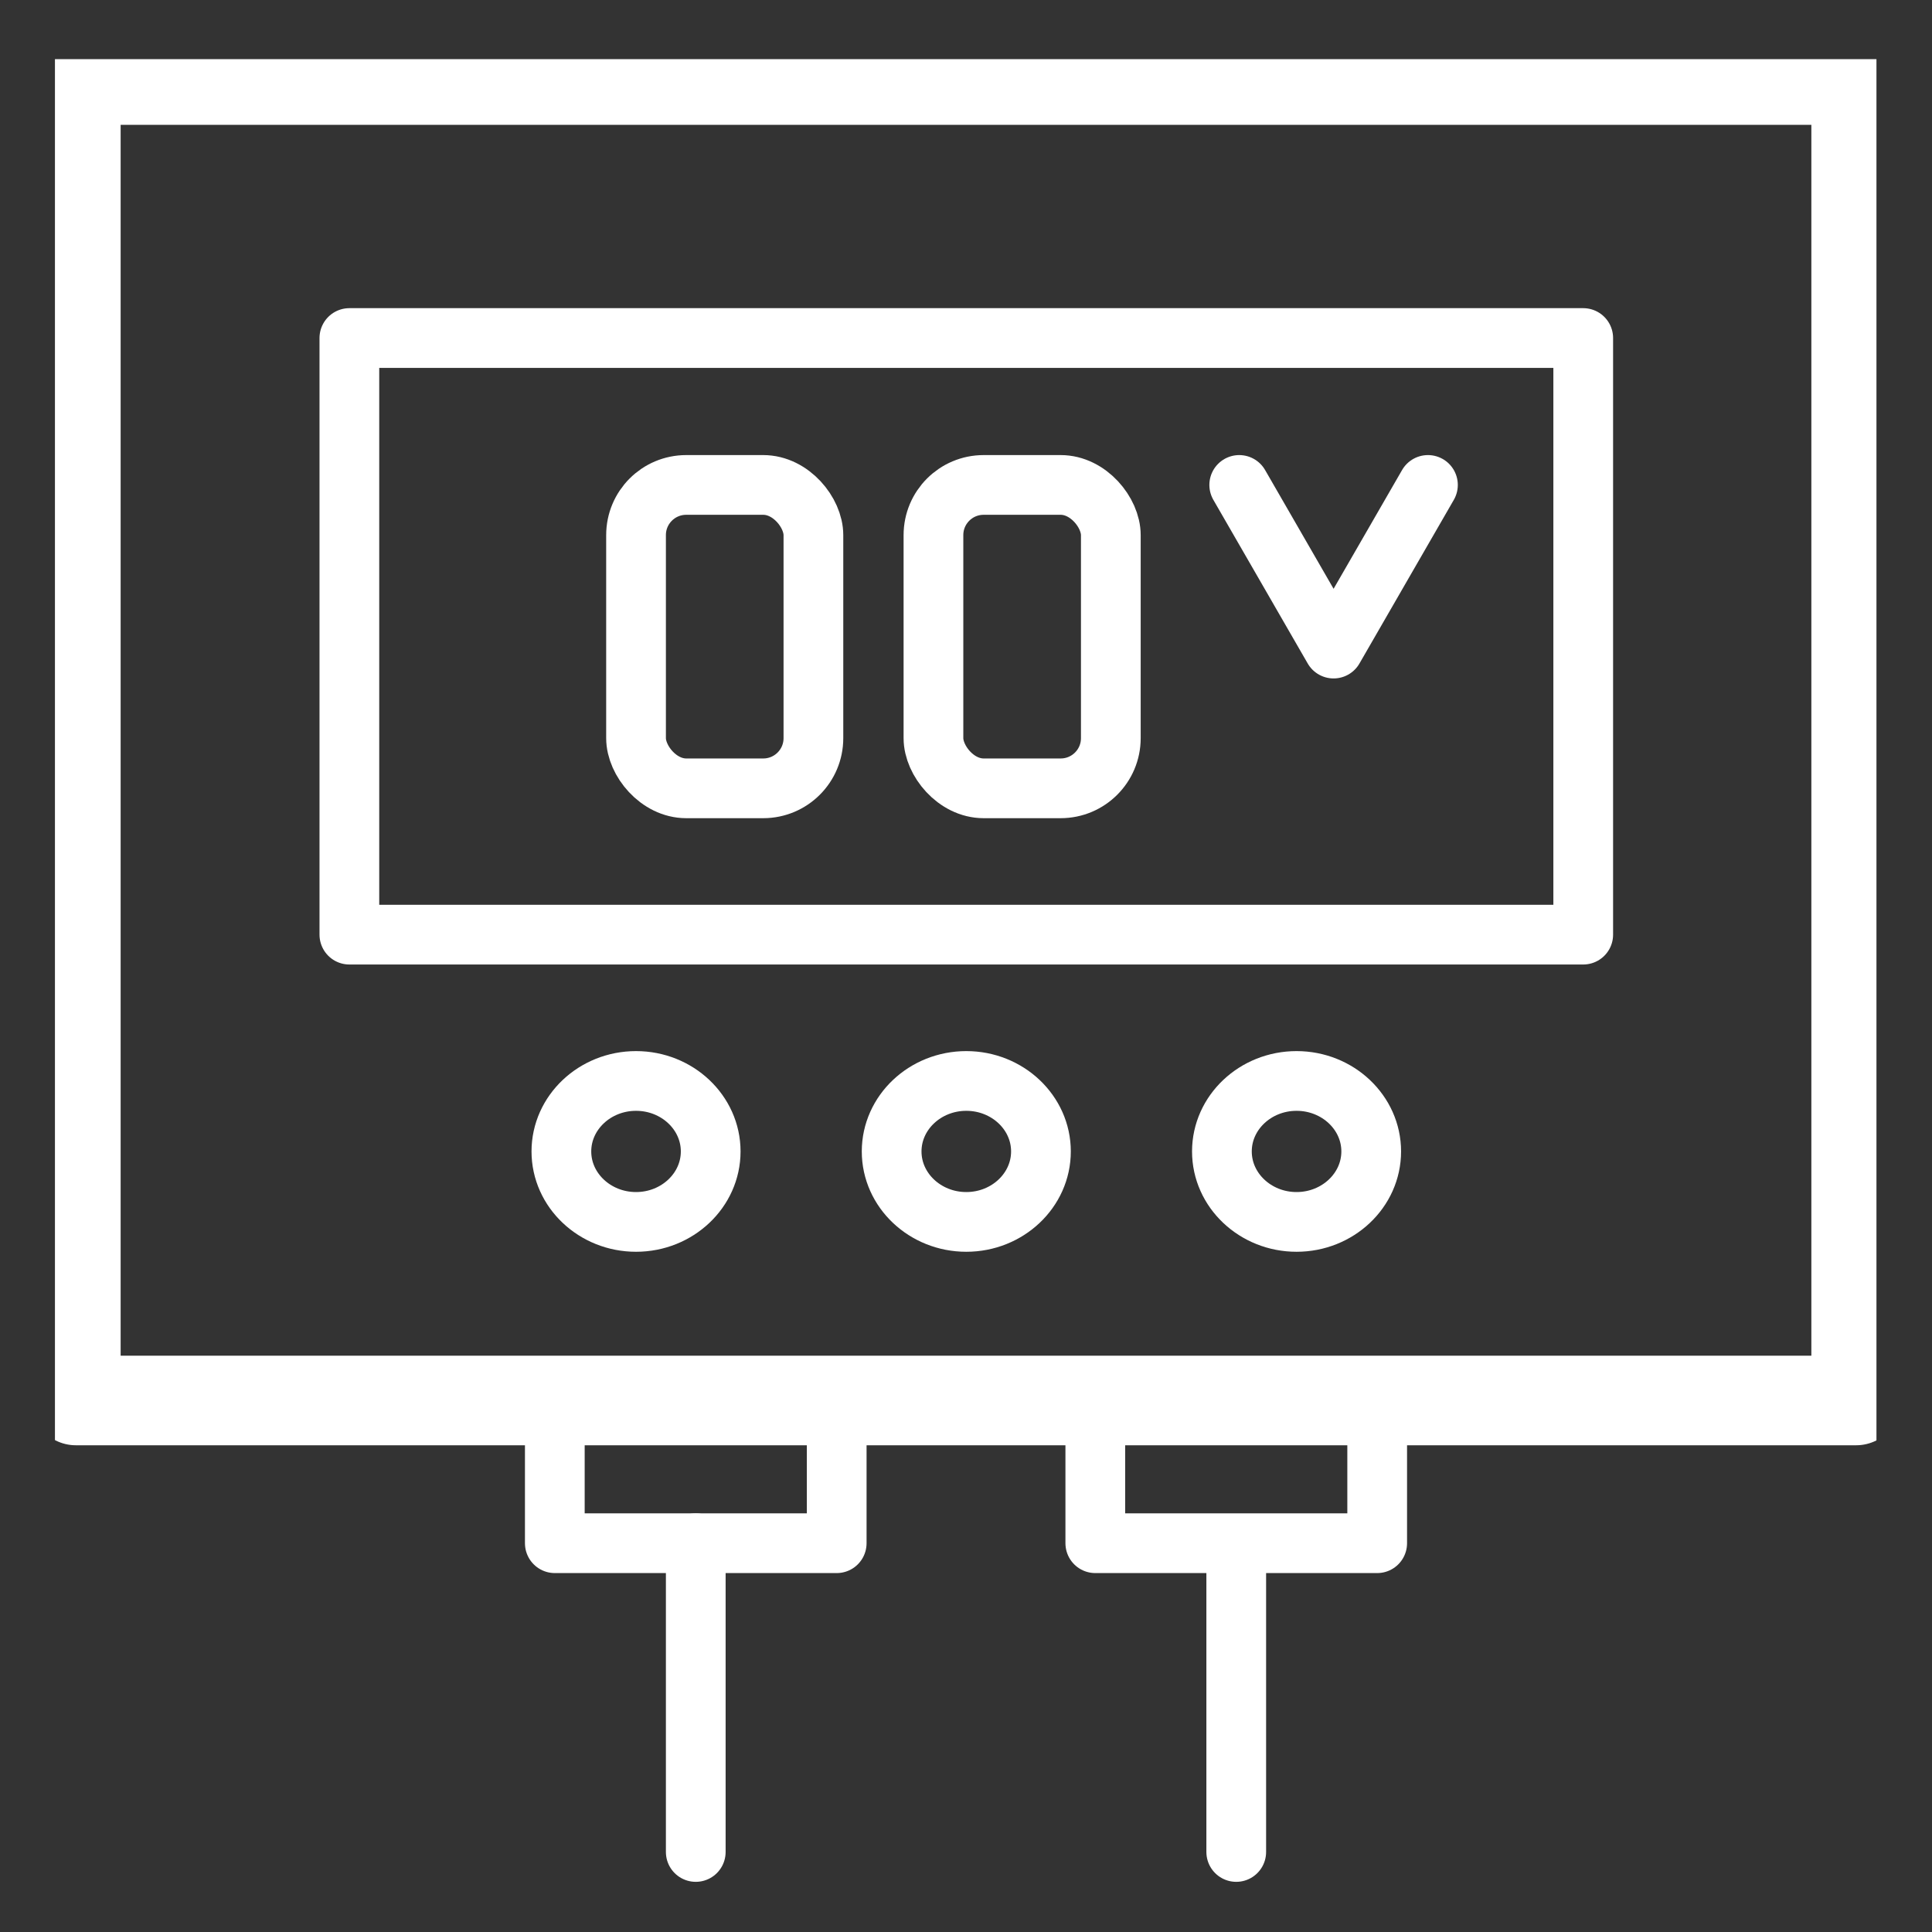
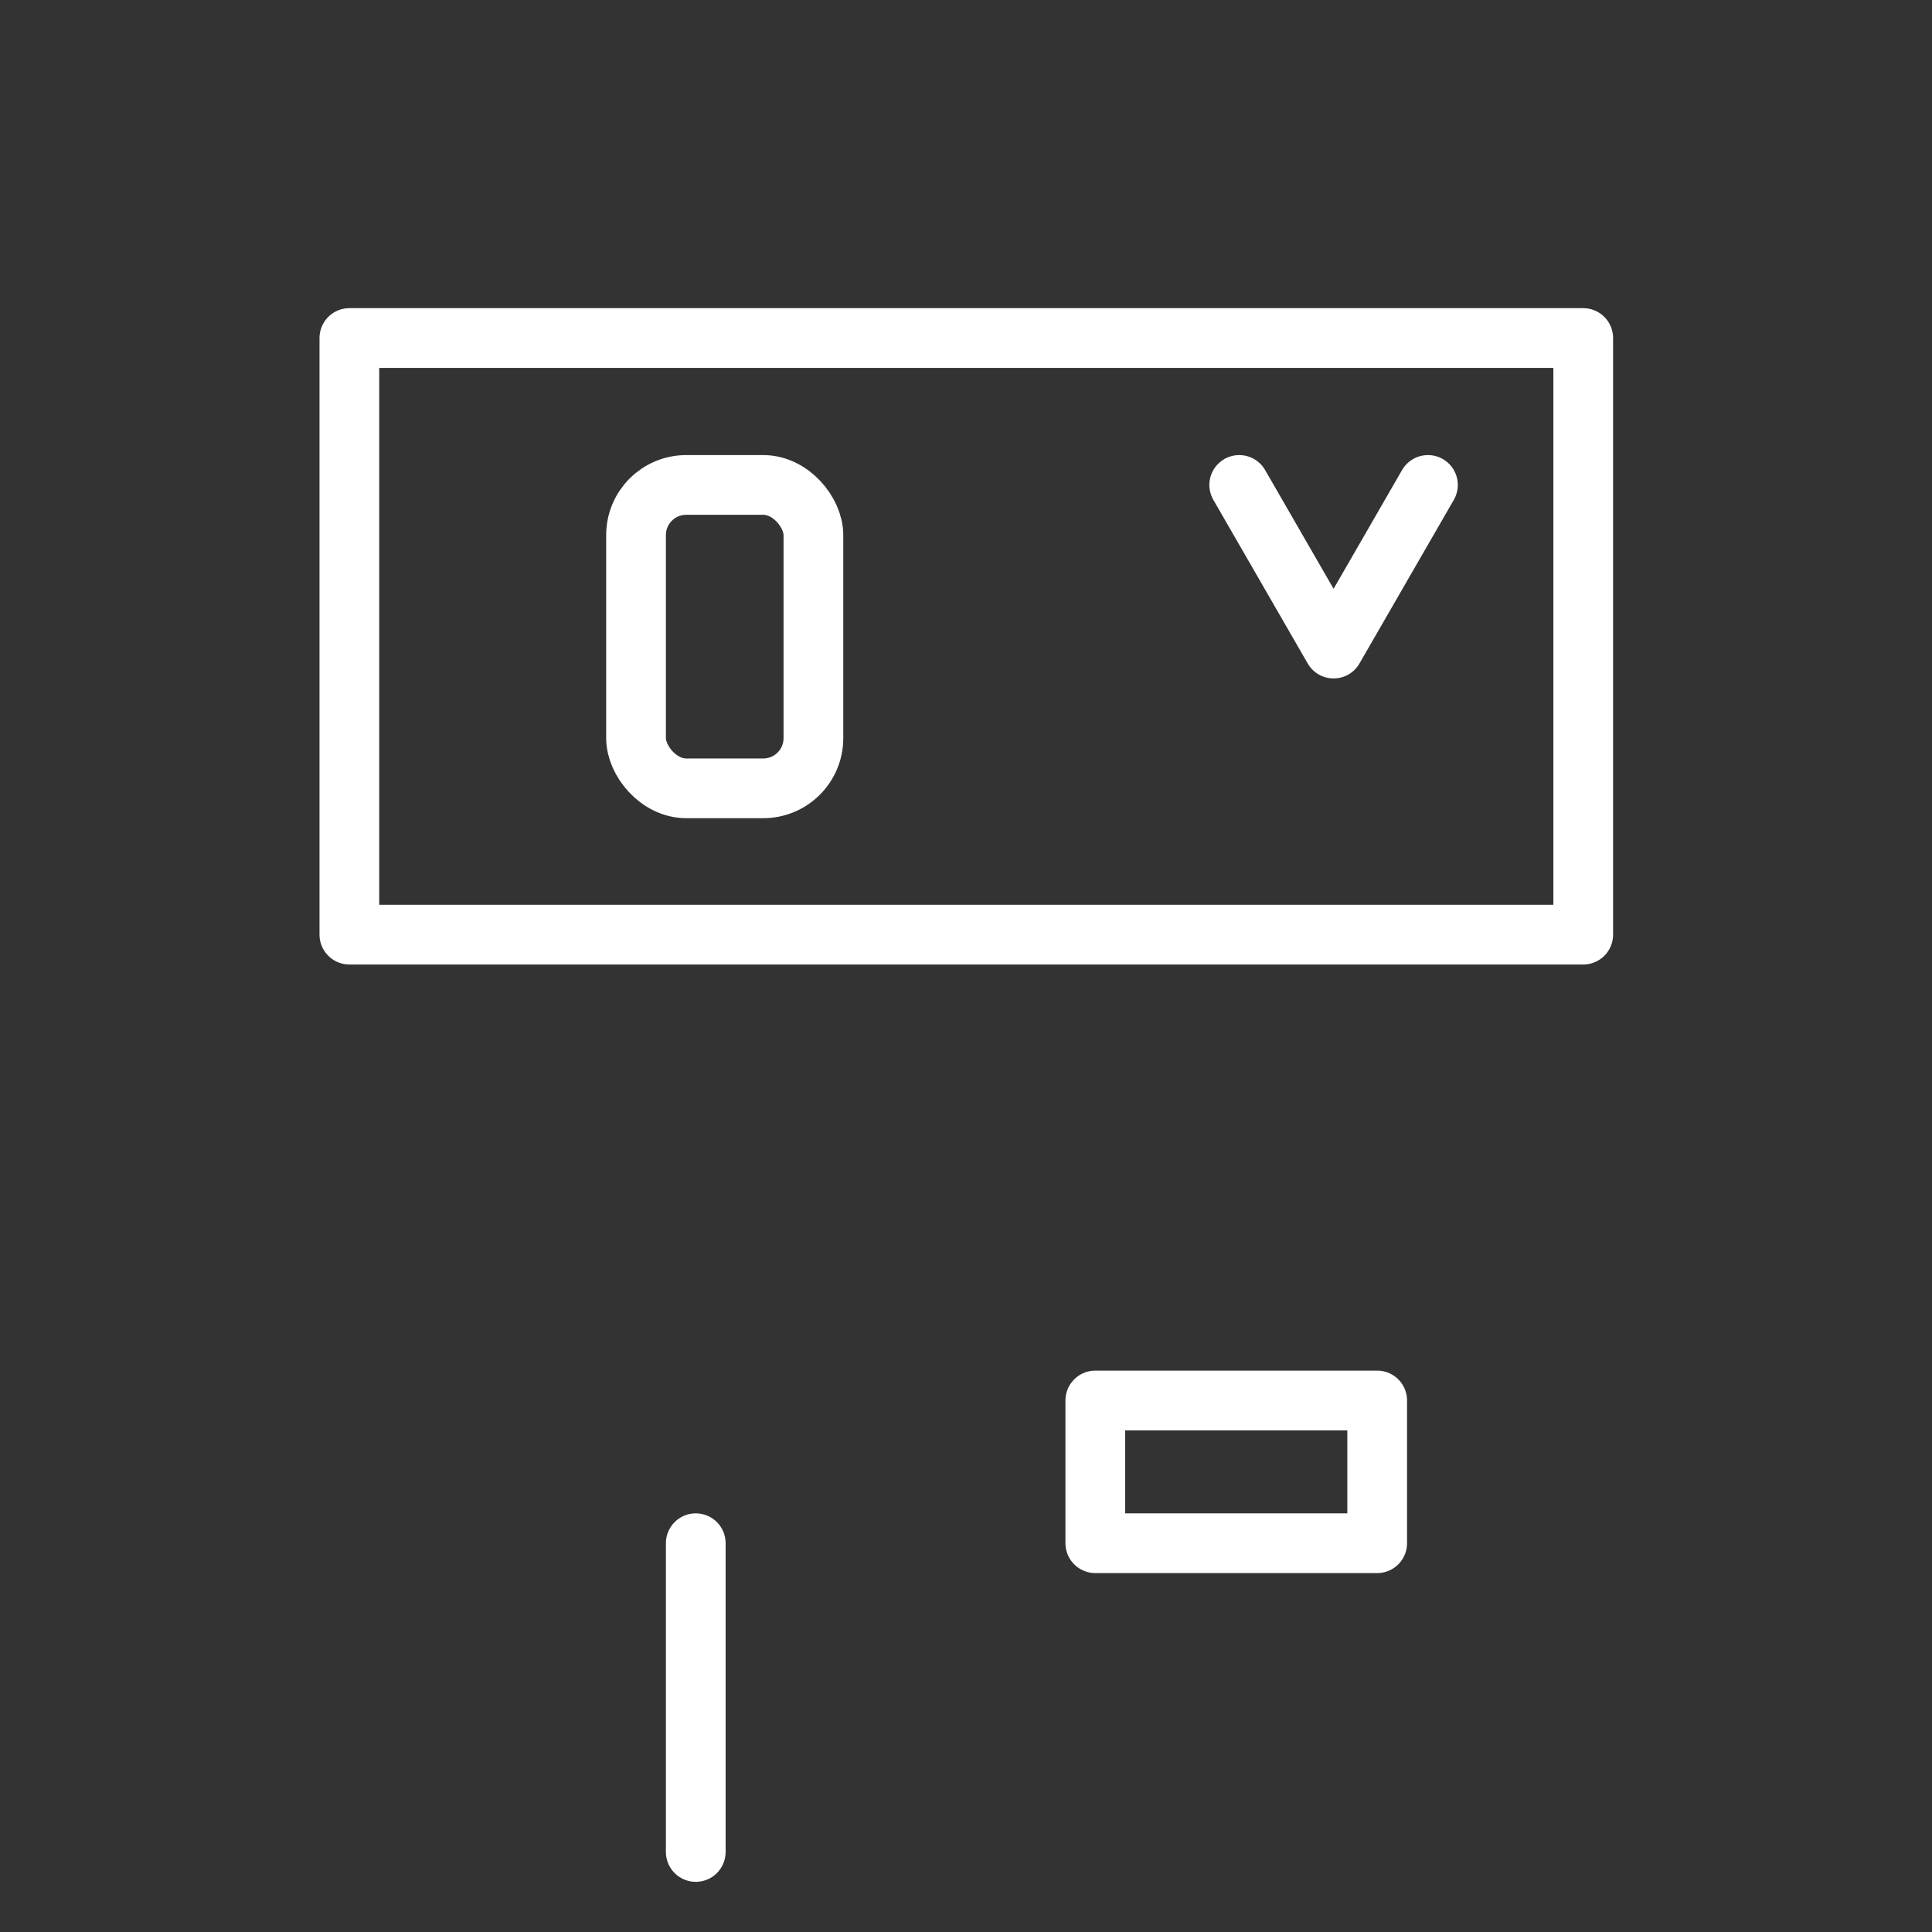
<svg xmlns="http://www.w3.org/2000/svg" id="Ebene_1" version="1.1" viewBox="0 0 32.35 32.35">
  <rect x="0" y="0" width="32.35" height="32.35" fill="#333333" stroke="none" />
  <defs>
    <style>
      .st0, .st1, .st2 {
        fill: none;
      }

      .st3 {
        clip-path: url(#clippath-1);
      }

      .st4 {
        clip-path: url(#clippath-3);
      }

      .st1 {
        stroke-width: 1.5px;
      }

      .st1, .st2 {
        stroke: #fff;
        stroke-linecap: round;
        stroke-linejoin: round;
      }

      .st5 {
        clip-path: url(#clippath-2);
      }

      .st6 {
        clip-path: url(#clippath);
      }
    </style>
    <clipPath id="clippath">
-       <rect class="st0" x=".92" y=".99" width="30.5" height="30.37" />
-     </clipPath>
+       </clipPath>
    <clipPath id="clippath-1">
      <rect class="st0" x=".92" y=".99" width="30.5" height="30.37" />
    </clipPath>
    <clipPath id="clippath-2">
      <rect class="st0" x=".92" y=".17" width="30.5" height="32" />
    </clipPath>
    <clipPath id="clippath-3">
-       <rect class="st0" y=".17" width="32.35" height="32" />
-     </clipPath>
+       </clipPath>
  </defs>
  <g class="st6">
    <rect class="st1" x="1.27" y="1.34" width="29.81" height="22.11" />
  </g>
  <rect class="st2" x="5.85" y="5.66" width="20.66" height="9.99" />
  <g class="st3">
    <rect class="st2" x="10.65" y="8.12" width="2.97" height="5.08" rx=".84" ry=".84" />
-     <rect class="st2" x="15.63" y="8.12" width="2.97" height="5.08" rx=".84" ry=".84" />
  </g>
  <polyline class="st2" points="20.75 8.12 22.33 10.86 23.91 8.12" />
-   <rect class="st2" x="9.29" y="23.45" width="4.72" height="2.39" />
  <g class="st5">
    <line class="st2" x1="11.65" y1="25.84" x2="11.65" y2="31.01" />
  </g>
  <rect class="st2" x="18.34" y="23.45" width="4.72" height="2.39" />
  <g class="st4">
    <line class="st2" x1="20.7" y1="25.95" x2="20.7" y2="31.01" />
-     <path class="st2" d="M11.9,19.28c0,.65-.56,1.18-1.25,1.18s-1.25-.53-1.25-1.18.56-1.18,1.25-1.18,1.25.53,1.25,1.18Z" />
+     <path class="st2" d="M11.9,19.28s-1.25-.53-1.25-1.18.56-1.18,1.25-1.18,1.25.53,1.25,1.18Z" />
    <path class="st2" d="M17.43,19.28c0,.65-.56,1.18-1.25,1.18s-1.25-.53-1.25-1.18.56-1.18,1.25-1.18,1.25.53,1.25,1.18Z" />
    <path class="st2" d="M22.96,19.28c0,.65-.56,1.18-1.25,1.18s-1.25-.53-1.25-1.18.56-1.18,1.25-1.18,1.25.53,1.25,1.18Z" />
  </g>
</svg>